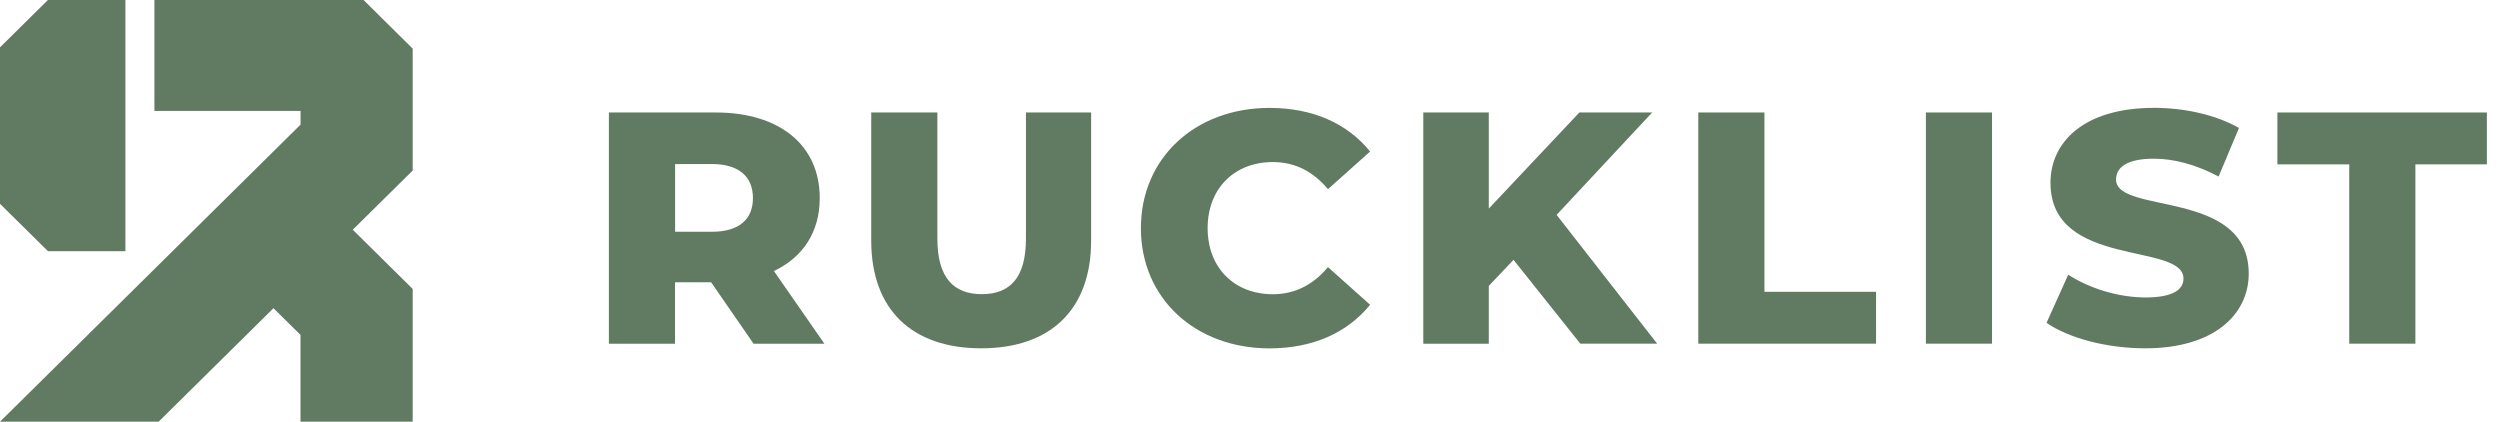
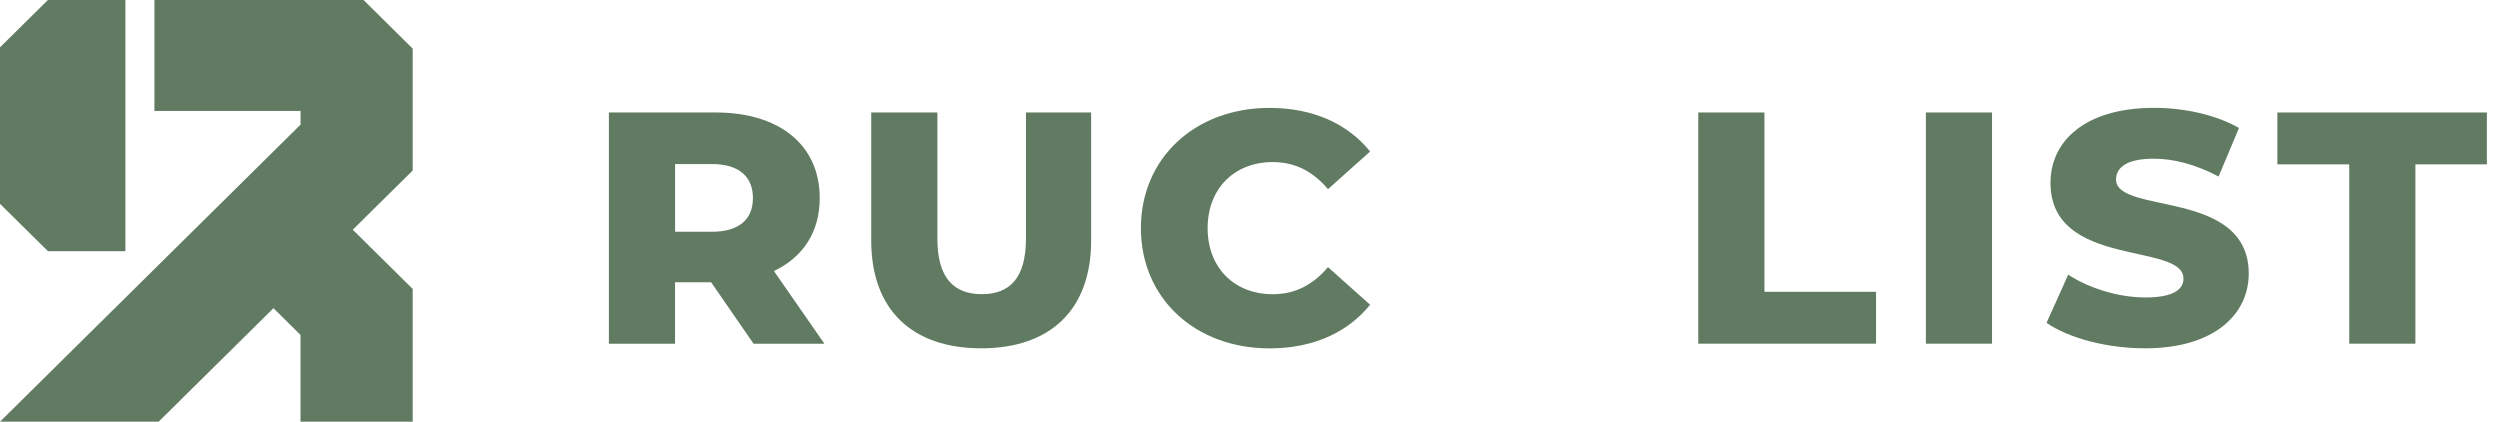
<svg xmlns="http://www.w3.org/2000/svg" width="166" height="28" viewBox="0 0 166 28" fill="none">
  <path d="M47.219 18.744H44.822V22.824H40.43V7.469H47.53C51.769 7.469 54.43 9.64 54.43 13.151C54.43 15.41 53.321 17.075 51.389 17.998L54.741 22.824H50.038L47.219 18.744ZM47.266 10.892H44.827V15.389H47.266C49.087 15.389 49.995 14.554 49.995 13.151C49.995 11.747 49.087 10.892 47.266 10.892Z" fill="#617B62" />
  <path d="M57.85 15.979V7.469H62.242V15.848C62.242 18.478 63.351 19.532 65.193 19.532C67.035 19.532 68.123 18.478 68.123 15.848V7.469H72.451V15.979C72.451 20.565 69.743 23.128 65.151 23.128C60.558 23.128 57.85 20.561 57.85 15.979Z" fill="#617B62" />
  <path d="M75.756 15.149C75.756 10.478 79.372 7.165 84.297 7.165C87.159 7.165 89.466 8.194 90.975 10.061L88.178 12.561C87.201 11.397 86.003 10.761 84.515 10.761C81.965 10.761 80.187 12.514 80.187 15.149C80.187 17.783 81.961 19.536 84.515 19.536C86.003 19.536 87.201 18.9 88.178 17.737L90.975 20.236C89.466 22.099 87.159 23.132 84.297 23.132C79.372 23.132 75.756 19.819 75.756 15.149Z" fill="#617B62" />
-   <path d="M100.498 17.252L98.856 18.984V22.824H94.506V7.469H98.856V13.85L104.869 7.469H109.704L103.359 14.268L110.037 22.82H104.933L100.493 17.248L100.498 17.252Z" fill="#617B62" />
  <path d="M112.766 7.469H117.159V19.376H124.57V22.82H112.766V7.469Z" fill="#617B62" />
  <path d="M127.879 7.469H132.271V22.82H127.879V7.469Z" fill="#617B62" />
  <path d="M135.888 21.442L137.329 18.238C138.706 19.136 140.655 19.751 142.455 19.751C144.254 19.751 144.983 19.246 144.983 18.5C144.983 16.063 136.152 17.842 136.152 12.139C136.152 9.399 138.416 7.161 143.03 7.161C145.047 7.161 147.137 7.621 148.668 8.497L147.316 11.722C145.828 10.934 144.365 10.537 143.013 10.537C141.171 10.537 140.506 11.153 140.506 11.92C140.506 14.268 149.316 12.514 149.316 18.171C149.316 20.847 147.052 23.128 142.438 23.128C139.887 23.128 137.354 22.449 135.892 21.437L135.888 21.442Z" fill="#617B62" />
  <path d="M155.99 10.913H151.218V7.469H165.128V10.913H160.382V22.82H155.99V10.913Z" fill="#617B62" />
  <path d="M24.14 0H10.252V7.364H19.957V8.274L0 28H10.533L18.158 20.464L19.953 22.238V28H27.403V19.186L23.424 15.254L27.403 11.321V3.229C26.132 1.968 25.416 1.26 24.14 0Z" fill="#617B62" />
  <path d="M8.328 0H3.181C1.94 1.227 1.245 1.918 0 3.144V13.534C1.245 14.765 1.945 15.452 3.185 16.679H8.328V0Z" fill="#617B62" />
</svg>